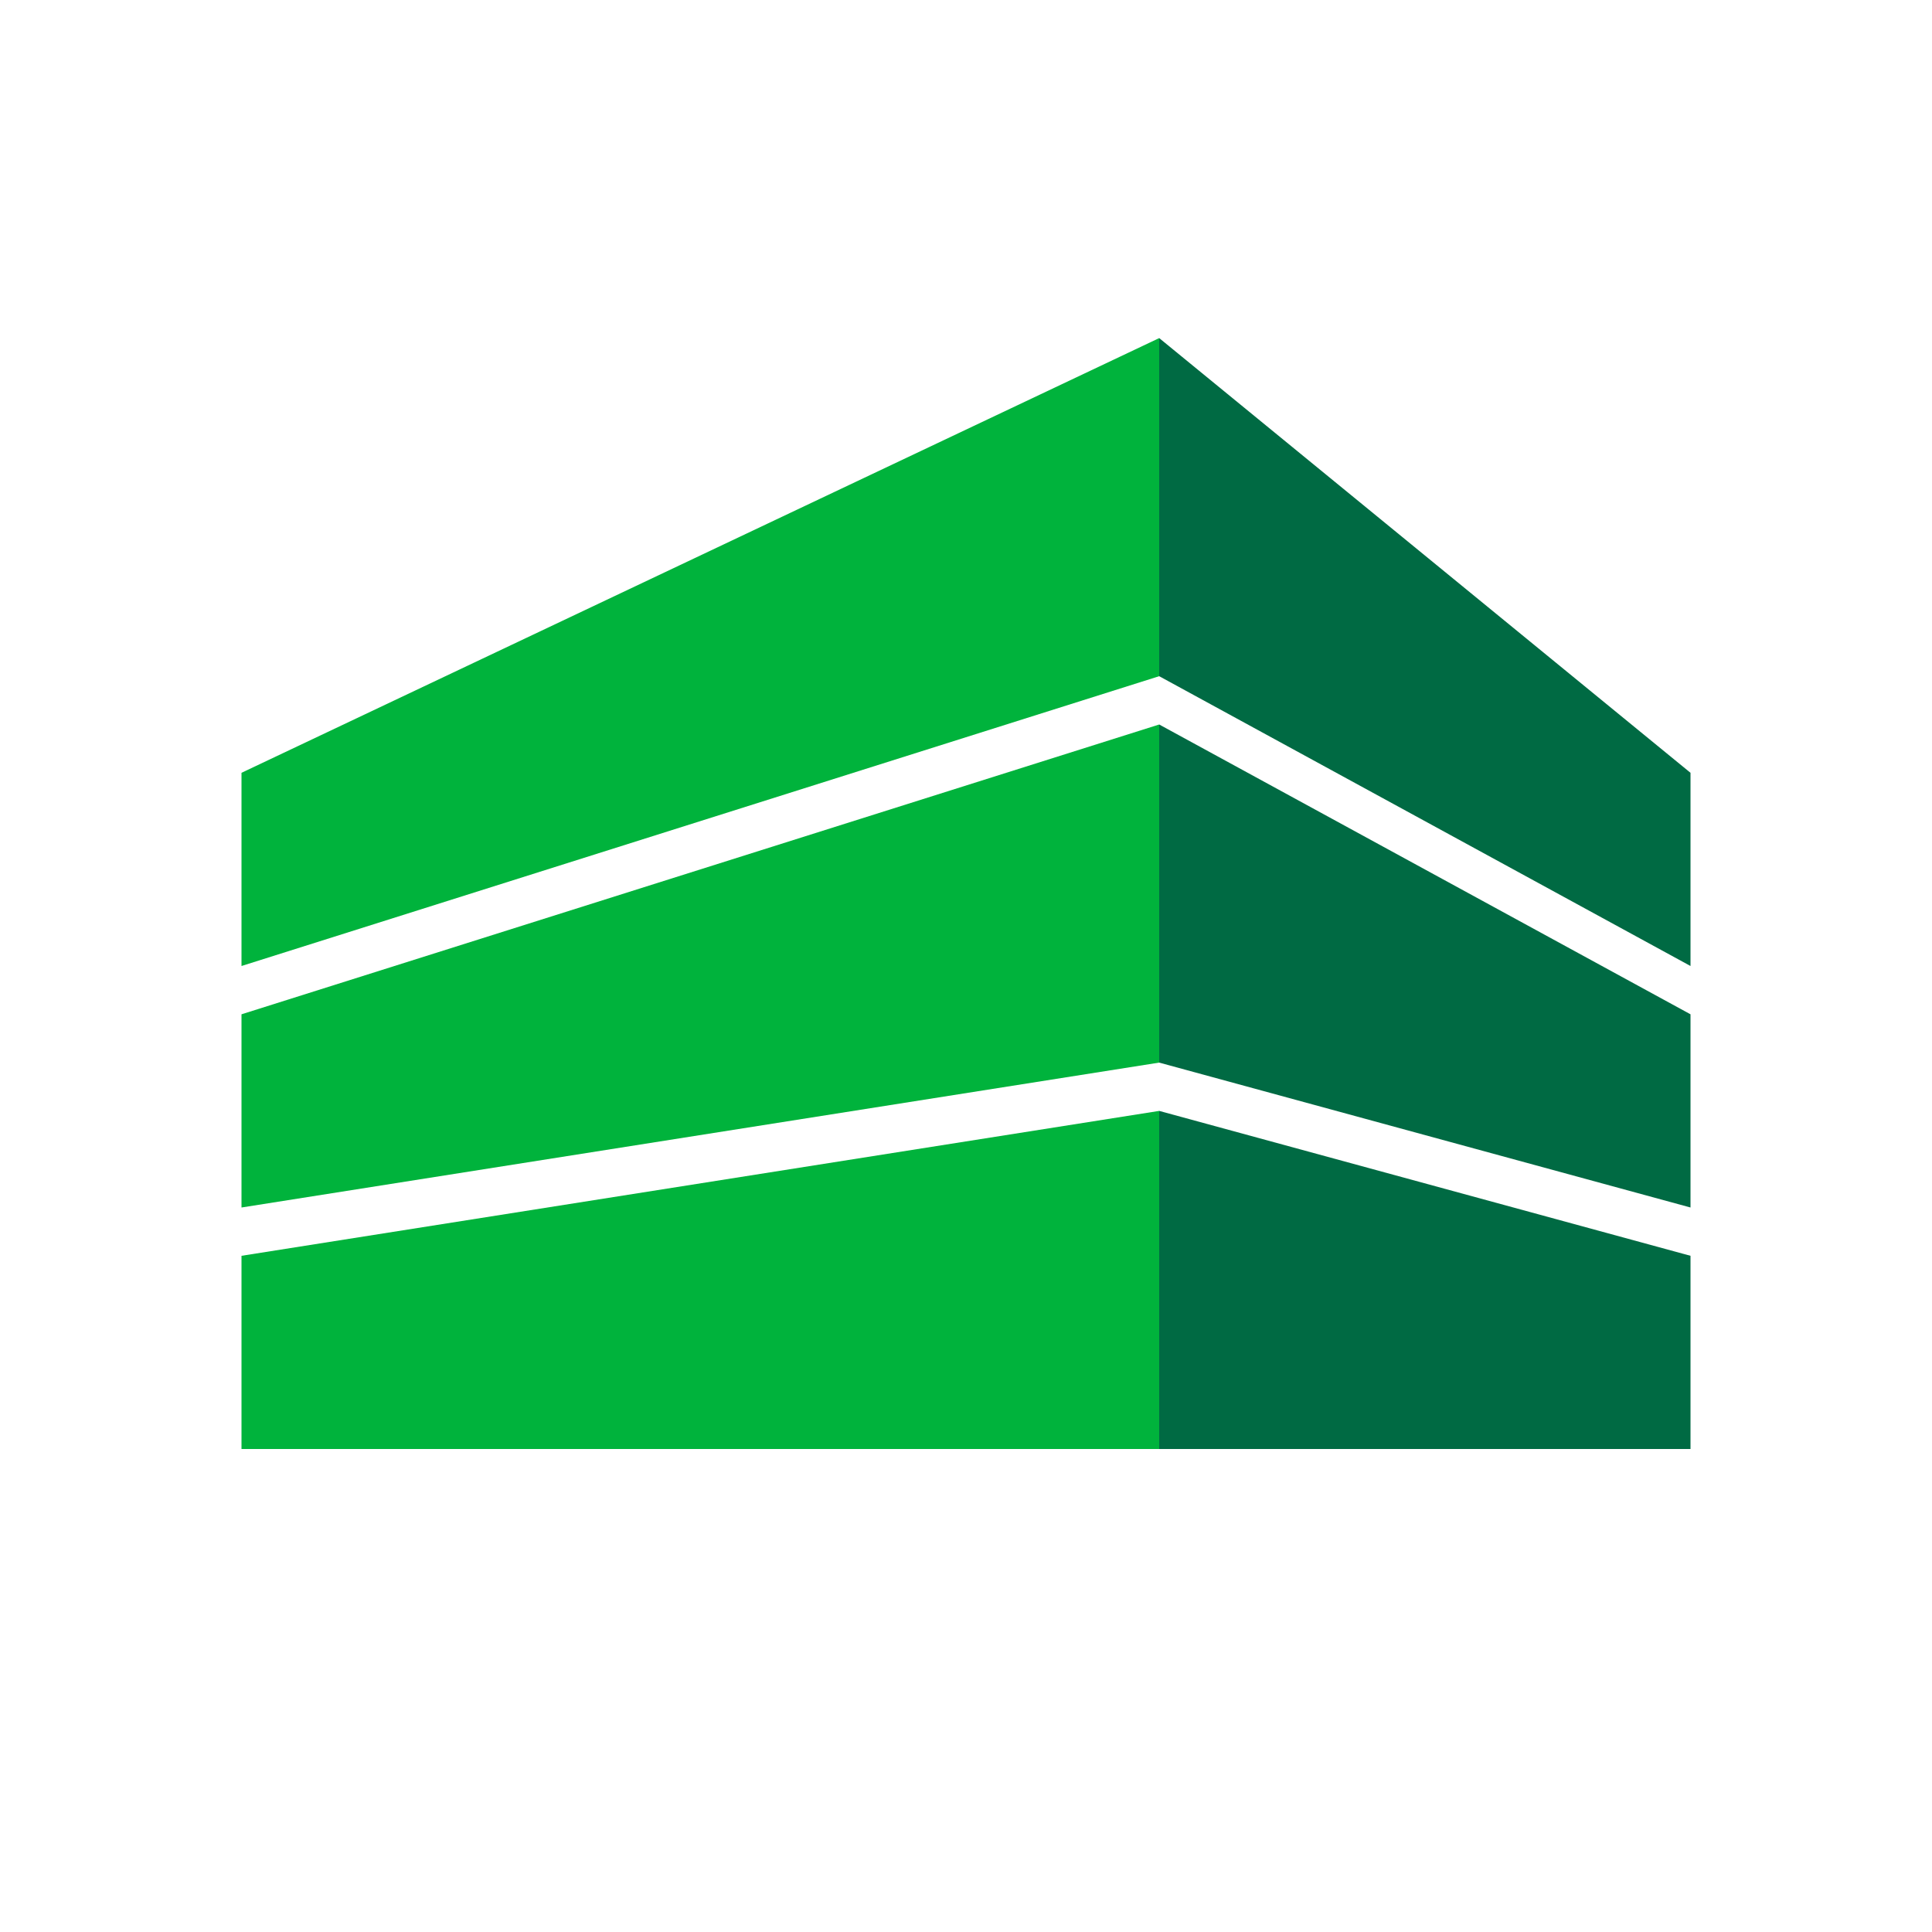
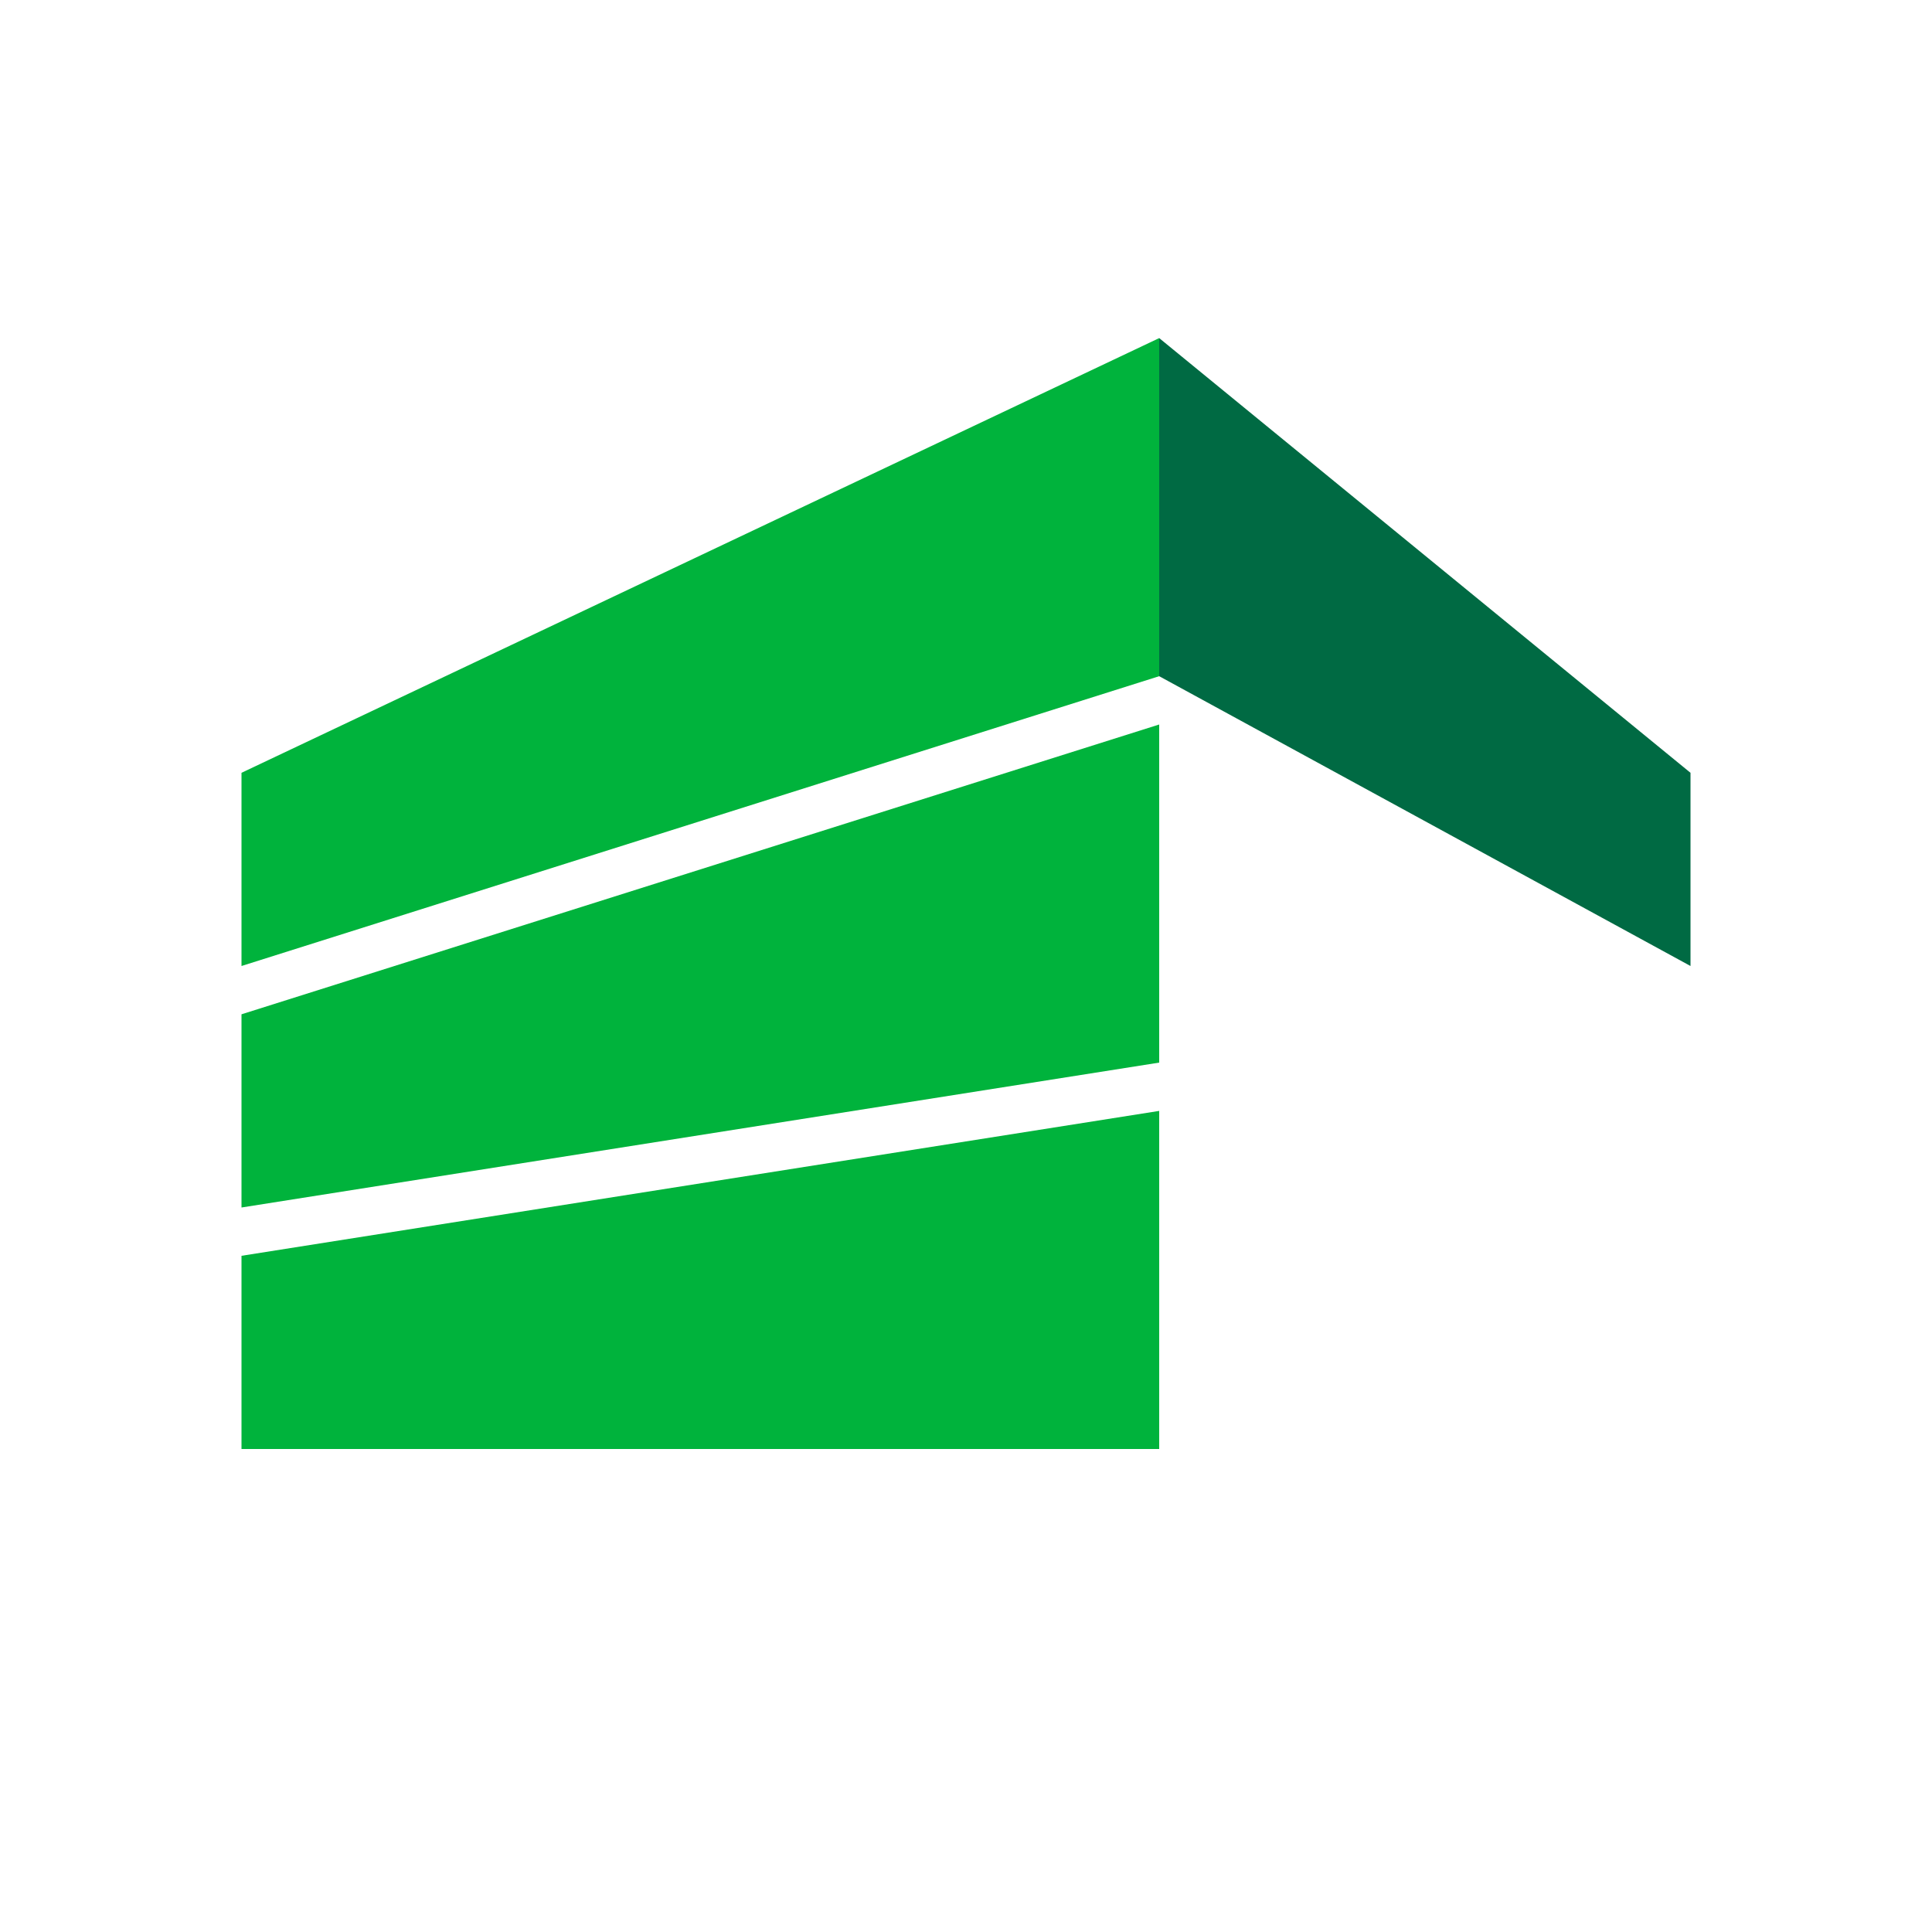
<svg xmlns="http://www.w3.org/2000/svg" width="40" height="40" viewBox="0 0 40 40" fill="none">
-   <rect width="40" height="40" fill="white" />
  <path d="M24 30H5V26L24 23V30Z" fill="#00B33C" />
-   <path d="M24 30H35V26L24 23V30Z" fill="#006A43" />
  <path d="M24 22L5 25V21L24 15V22Z" fill="#00B33C" />
-   <path d="M24 22L35 25V21L24 15V22Z" fill="#006A43" />
  <path d="M24 14L5 20V16L24 7V14Z" fill="#00B33C" />
  <path d="M24 14L35 20V16L24 7V14Z" fill="#006A43" />
</svg>